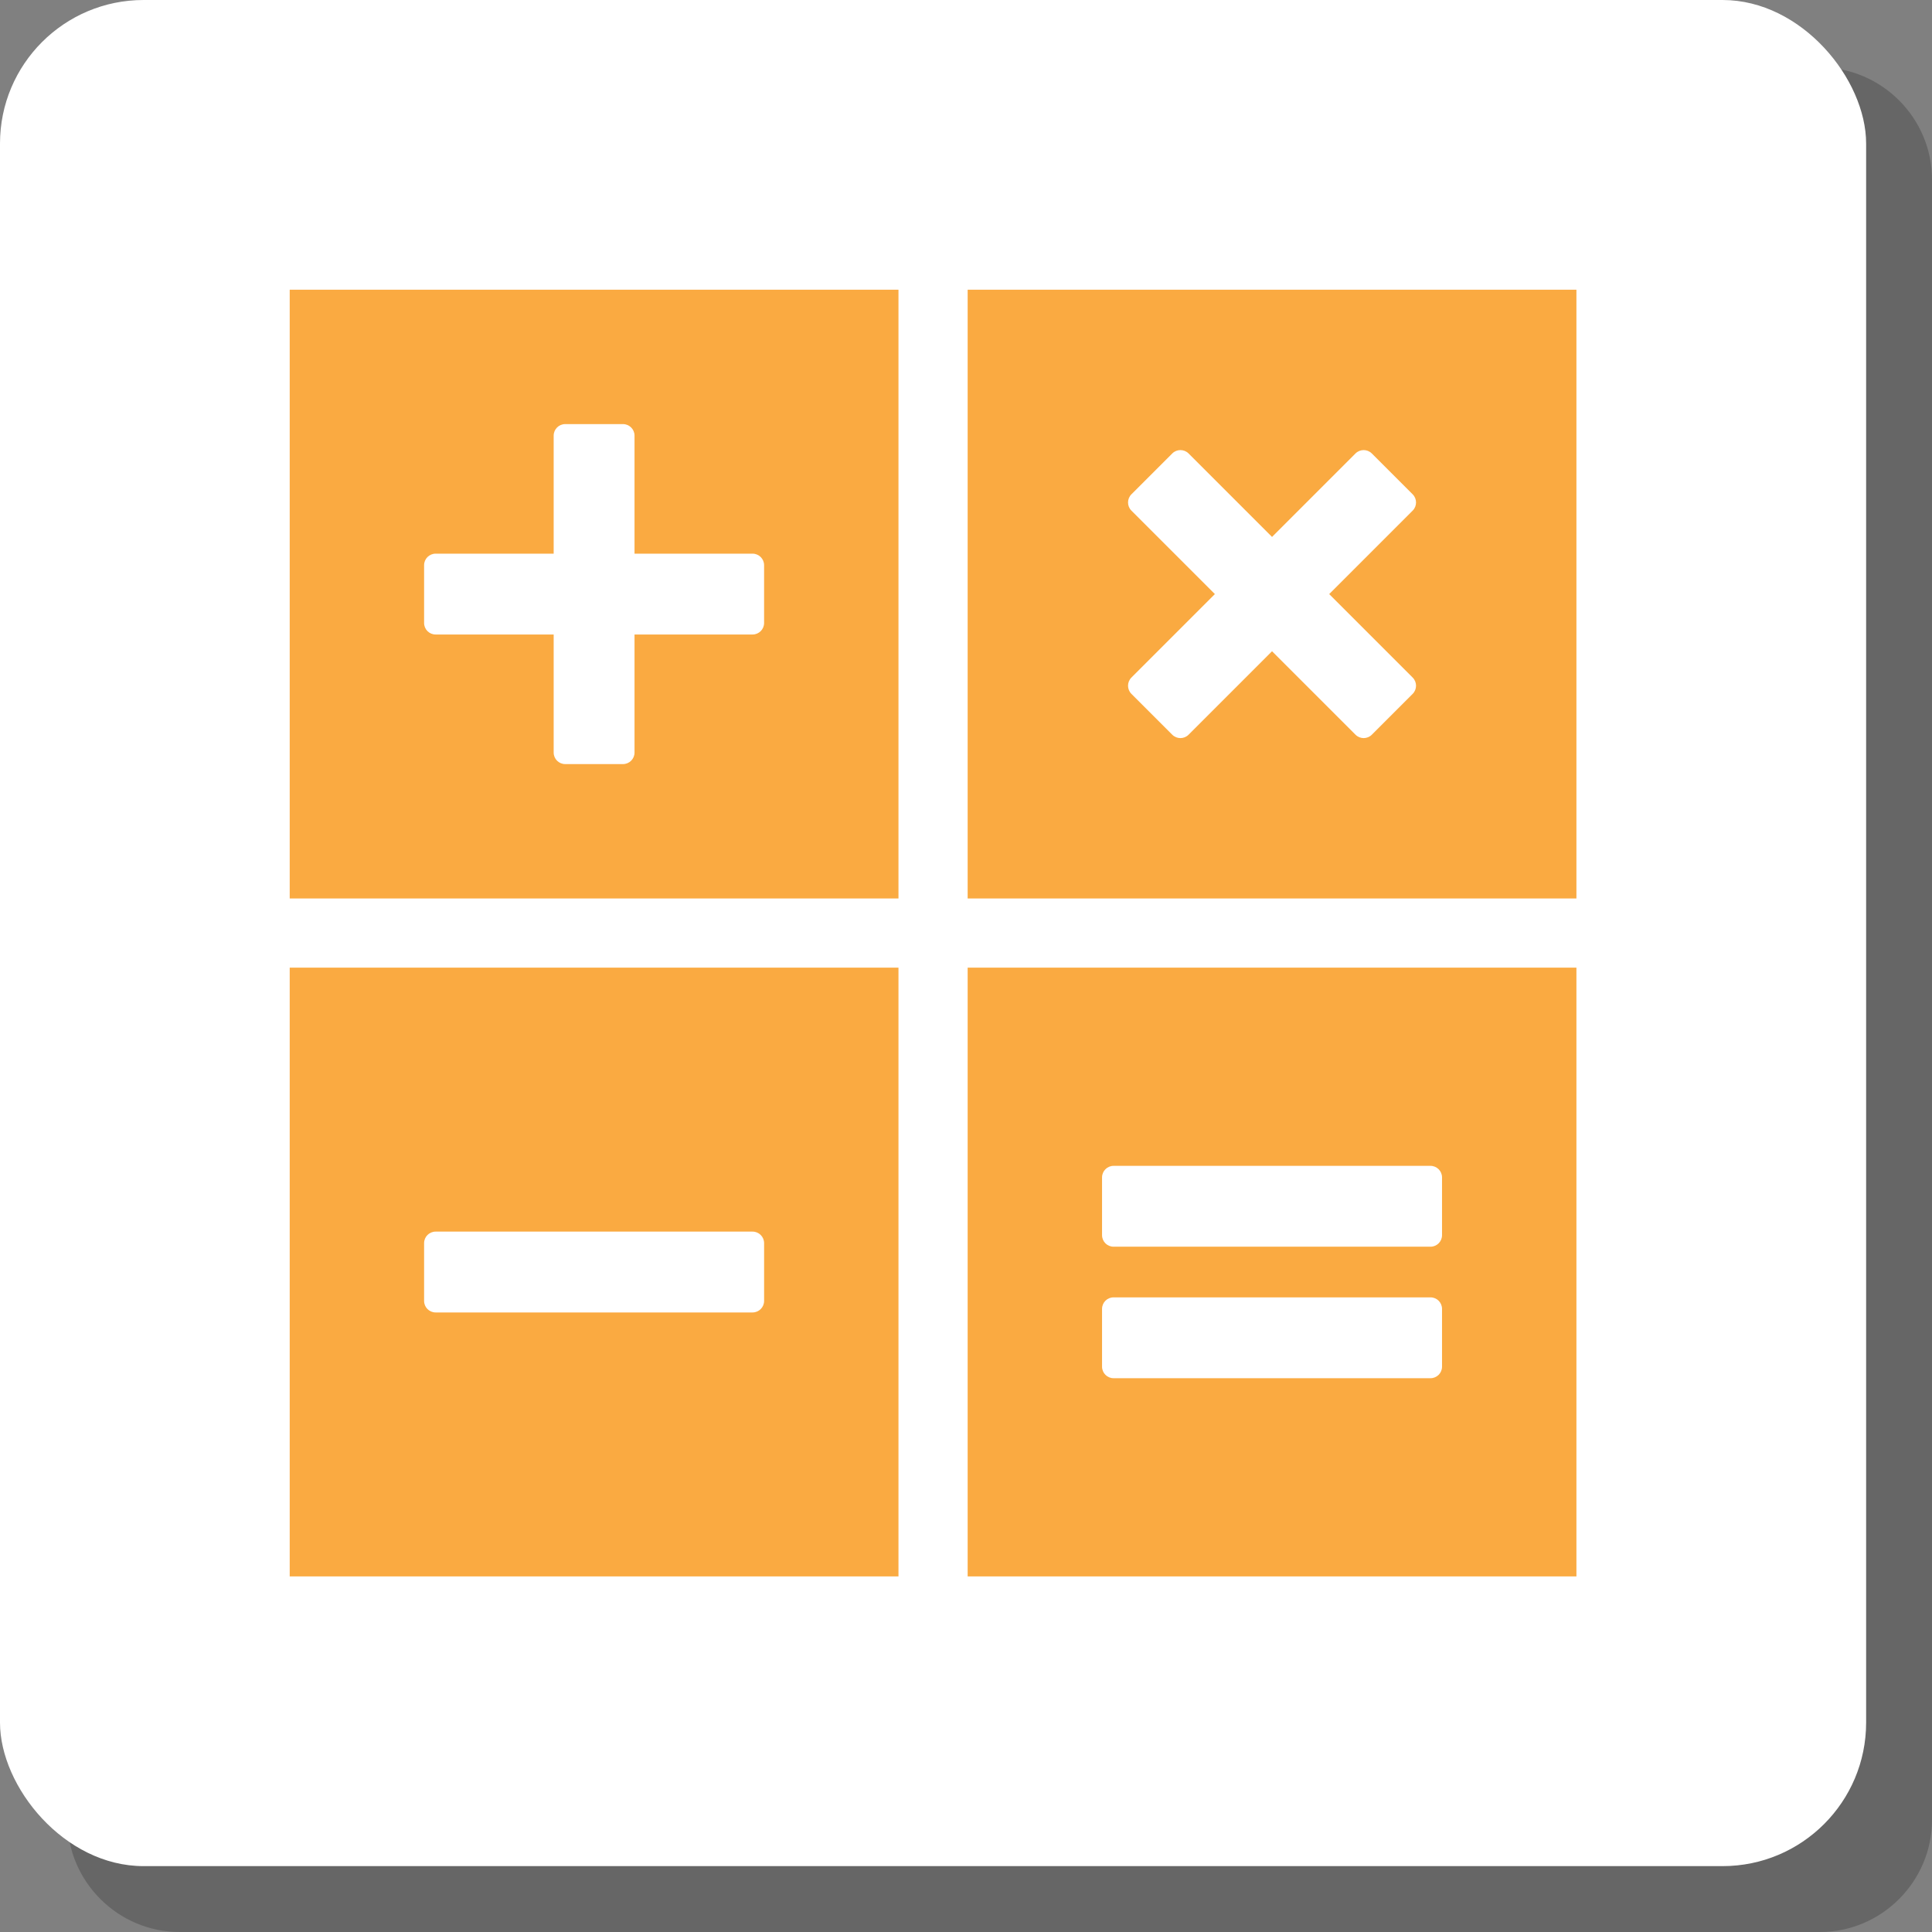
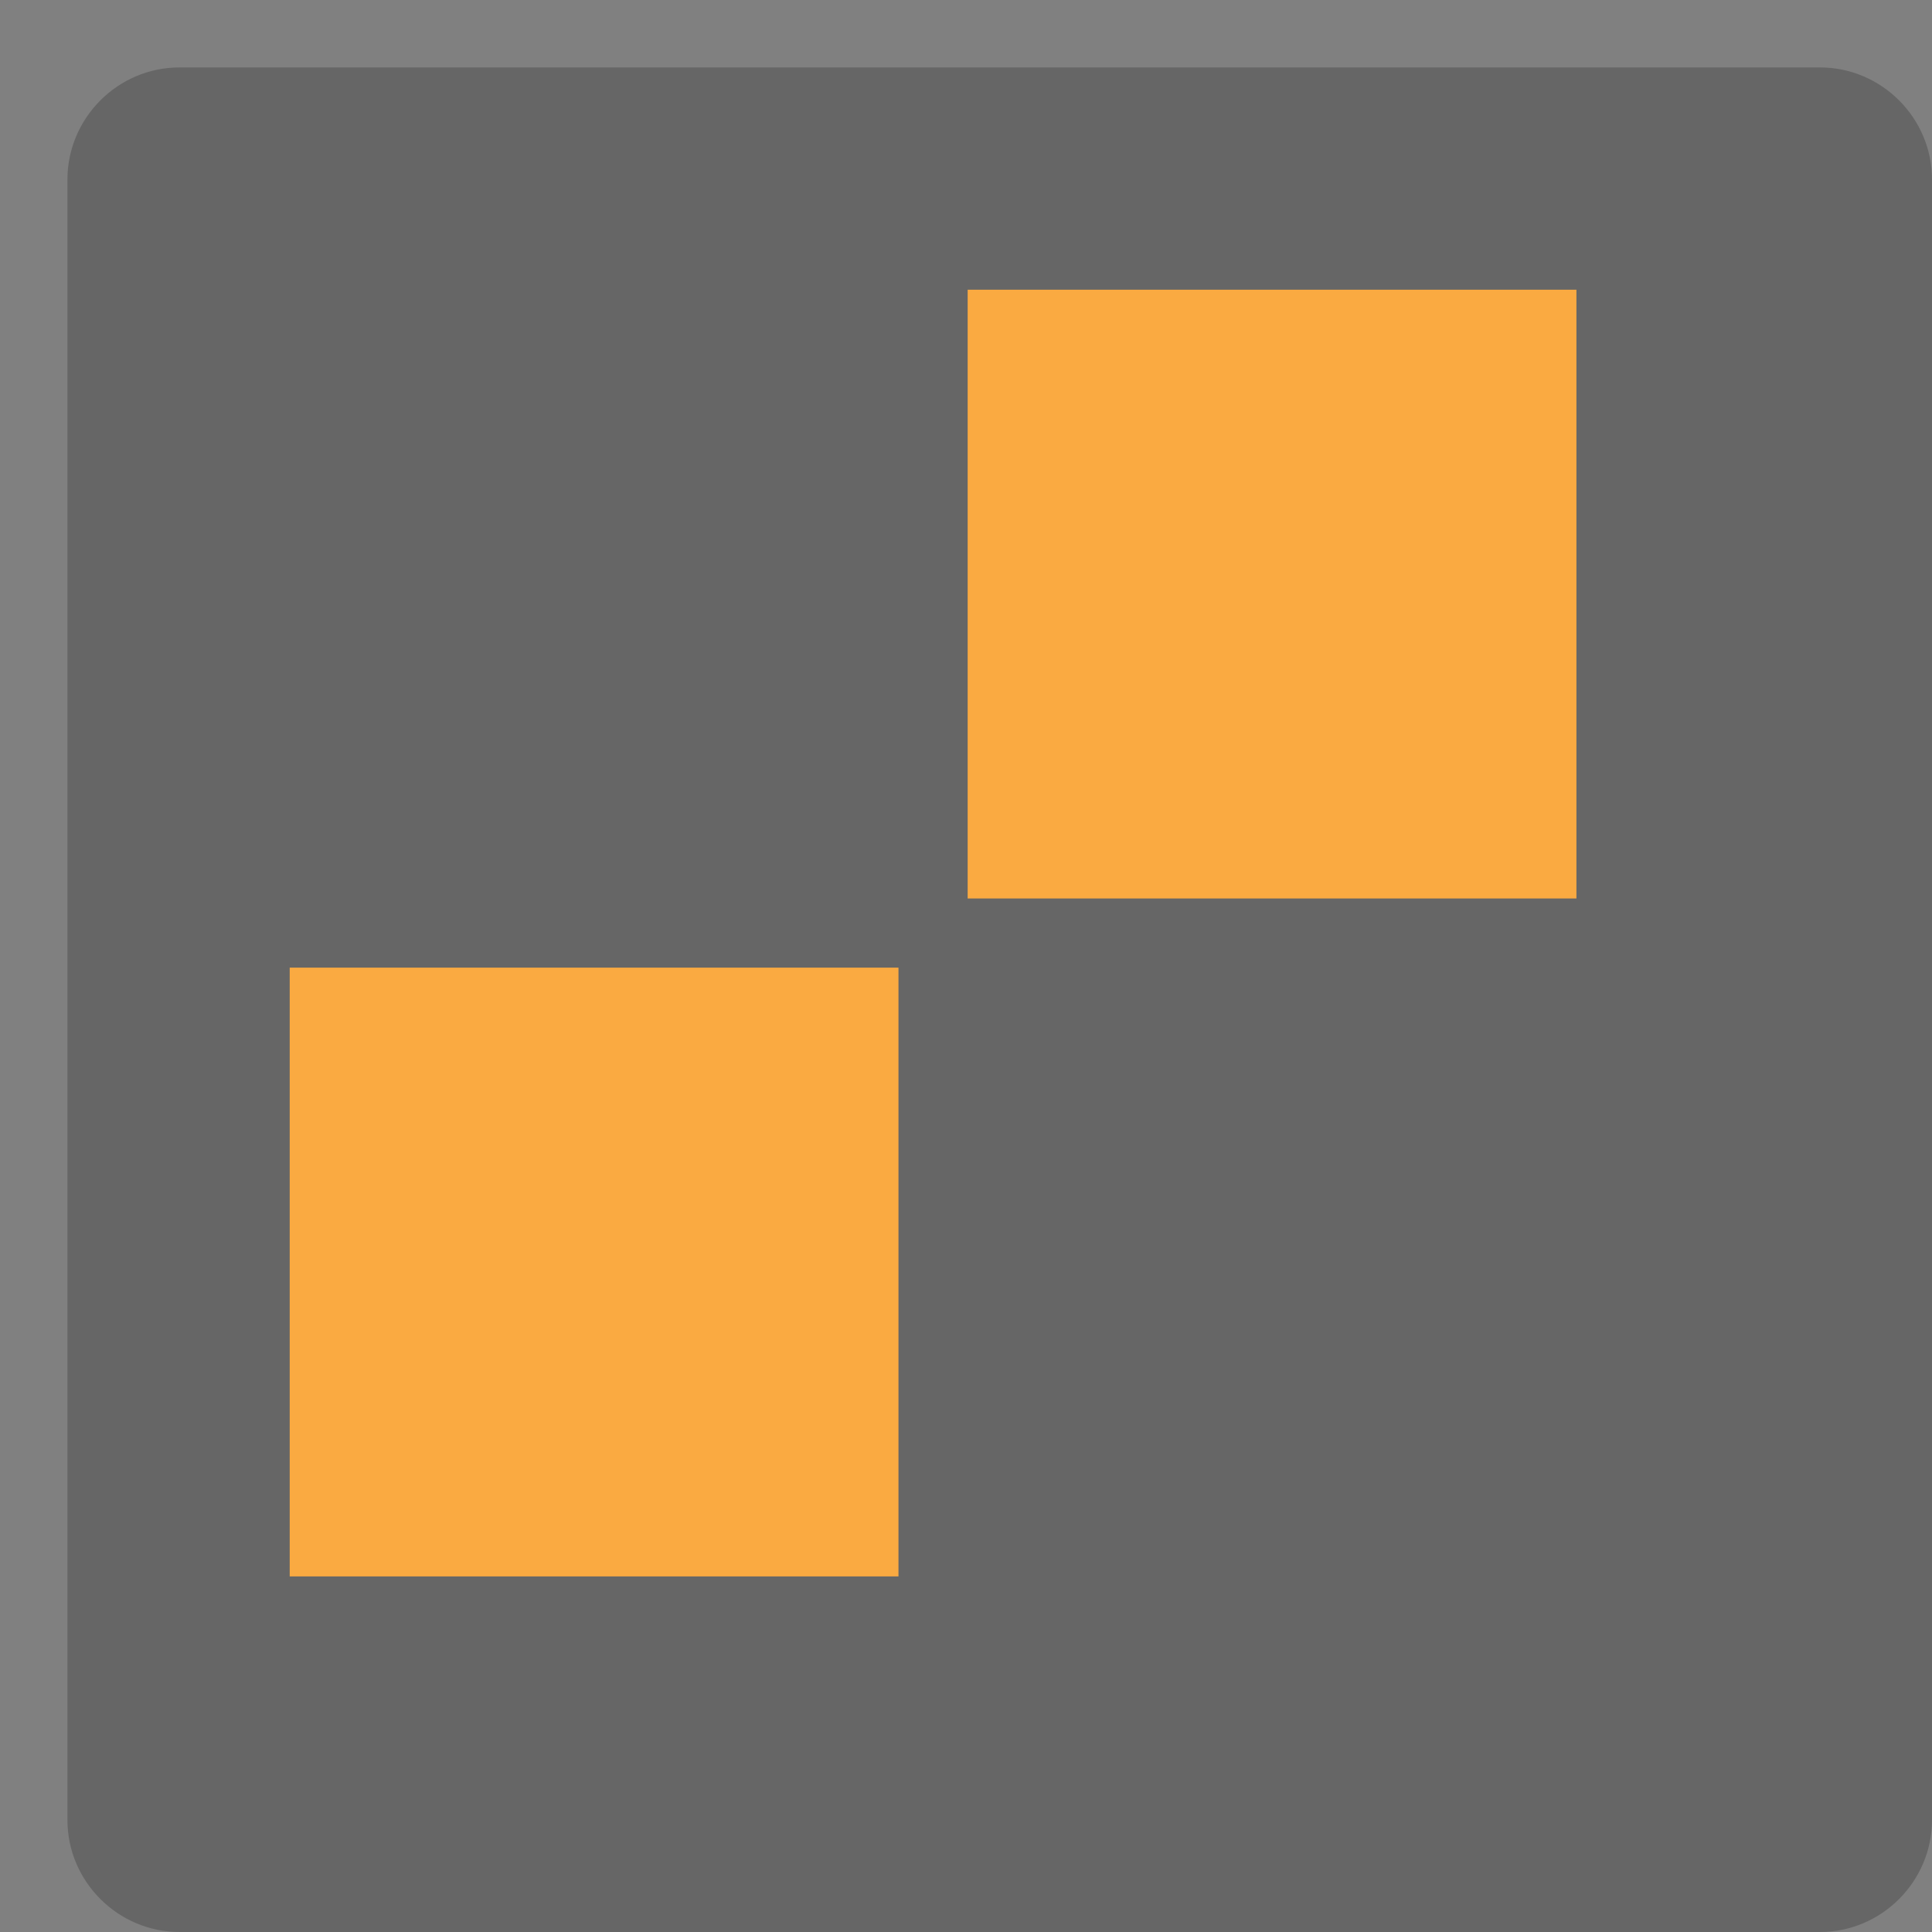
<svg xmlns="http://www.w3.org/2000/svg" xml:space="preserve" width="280px" height="280px" version="1.1" style="shape-rendering:geometricPrecision; text-rendering:geometricPrecision; image-rendering:optimizeQuality; fill-rule:evenodd; clip-rule:evenodd" viewBox="0 0 28000 27999.9">
  <rect x="0" y="0" width="28000" height="27999.9" fill="#808080" stroke="none" />
  <defs>
    <style type="text/css">
   
    .fil2 {fill:#FAAA41}
    .fil1 {fill:white}
    .fil0 {fill:black;fill-opacity:0.2}
   
  </style>
  </defs>
  <g id="Layer_x0020_1">
    <g id="_2073855255552">
      <path class="fil0" d="M2600.4 977.3l23776.7 0c887.3,0 1622.9,728.1 1622.9,1623l0 23776.6c0,887.4 -728.1,1623 -1622.9,1623l-23776.7 0c-887.3,0 -1622.9,-728.1 -1622.9,-1623l0 -23776.6c0,-887.3 728,-1623 1622.9,-1623z" />
-       <rect class="fil1" width="27045.3" height="27045.2" rx="2080.3" ry="2080.3" />
      <polygon class="fil2" points="13021.4,22846.5 4198.7,22846.5 4198.7,14023.8 13021.4,14023.8 " />
-       <polygon class="fil2" points="22846.7,14023.8 22846.7,22846.5 14024,22846.5 14024,14023.8 " />
      <polygon class="fil2" points="14024,4198.7 22846.7,4198.7 22846.7,13021.3 14024,13021.3 " />
-       <polygon class="fil2" points="4198.7,4198.7 13021.4,4198.7 13021.4,13021.3 4198.7,13021.3 " />
-       <path class="fil1" d="M6313.5 17849.4l4593.3 0c92.3,0 167.1,74.8 167.1,167.1l0 837.4c0,92.3 -74.8,167.1 -167.1,167.1l-4593.3 0c-92.3,0 -167.2,-74.8 -167.2,-167.1l0 -837.4c0,-92.3 74.9,-167.1 167.2,-167.1zm10083.7 -8029.7l1209.8 -1209.8 -1209.8 -1209.7c-65.1,-65.1 -65.1,-171 0,-236.3l592.1 -592.1c65.3,-65.1 171.1,-65.1 236.4,0l1209.6 1209.8 1209.7 -1209.8c65.3,-65.1 171.2,-65.1 236.3,0l592.1 592.1c65.2,65.3 65.2,171.2 0,236.3l-1209.6 1209.7 1209.6 1209.8c65.2,65.2 65.2,171.1 0,236.2l-592 592.1c-65.2,65.3 -171.1,65.3 -236.2,0l-1209.9 -1209.7 -1209.7 1209.7c-65.2,65.3 -171,65.3 -236.3,0l-592.1 -592.1c-65.1,-65.1 -65.1,-171 0,-236.2zm-258.5 8982.6l4593.2 0c92.3,0 167.1,74.8 167.1,167.1l0 837.4c0,92.3 -74.8,167.1 -167.1,167.1l-4593.2 0c-92.3,0 -167,-74.8 -167,-167.1l0 -837.4c0,-92.3 74.7,-167.1 167,-167.1zm0 -1905.9l4593.2 0c92.3,0 167.1,74.9 167.1,167.2l0 837.3c0,92.3 -74.8,167.2 -167.1,167.2l-4593.2 0c-92.3,0 -167,-74.9 -167,-167.2l0 -837.3c0,-92.3 74.7,-167.2 167,-167.2zm-6942.7 -10582.9l0 1710.6 1710.6 0c92.3,0 167.2,74.9 167.2,167.2l0 837.3c0,92.3 -74.9,167.1 -167.2,167.1l-1710.6 0 0 1710.8c0,92.3 -74.9,167.2 -167.2,167.2l-837.4 0c-92.3,0 -167.2,-74.9 -167.2,-167.2l0 -1710.8 -1710.7 0c-92.3,0 -167.2,-74.8 -167.2,-167.1l0 -837.3c0,-92.3 74.9,-167.2 167.2,-167.2l1710.7 0 0 -1710.6c0,-92.3 74.9,-167.2 167.2,-167.2l837.4 0c92.3,0 167.2,74.9 167.2,167.2z" />
    </g>
  </g>
</svg>